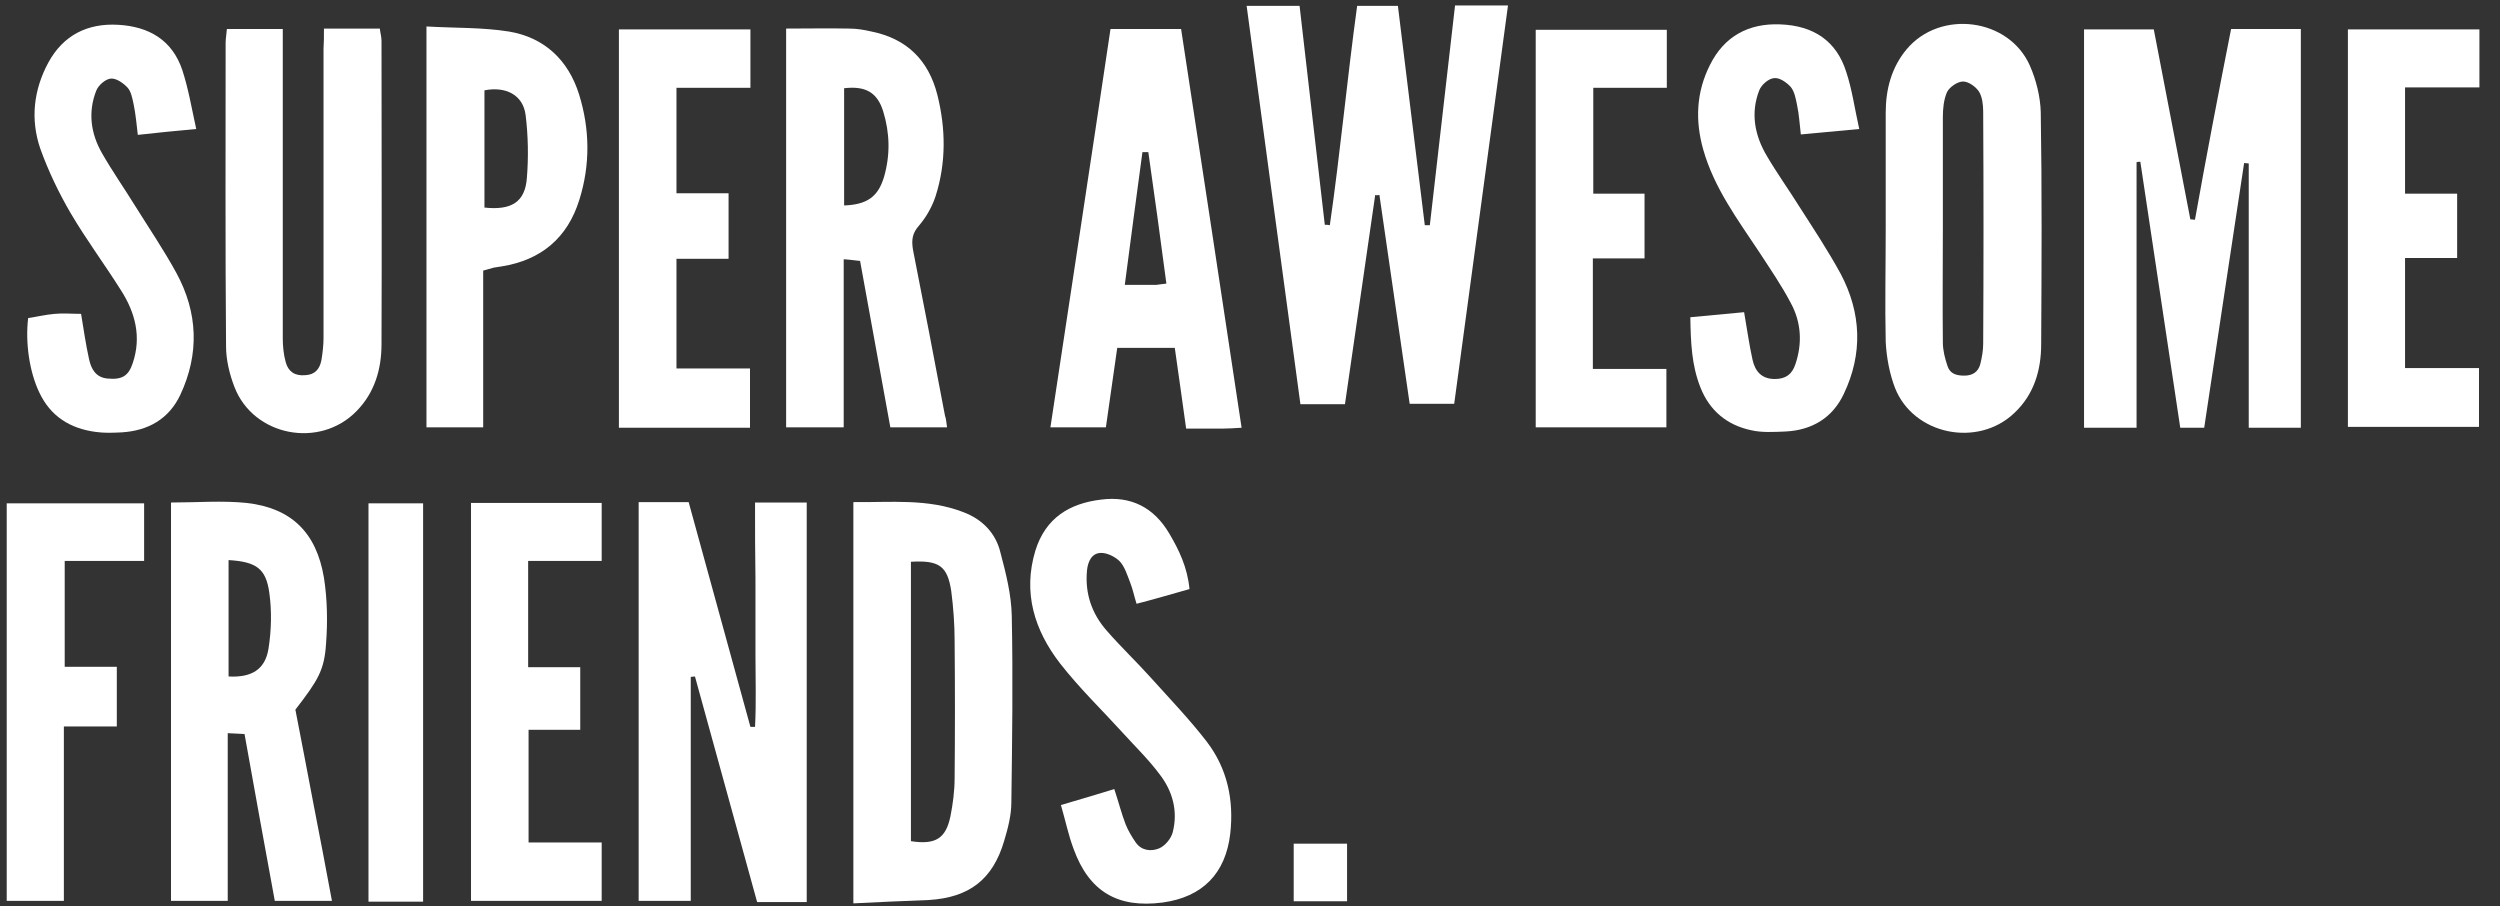
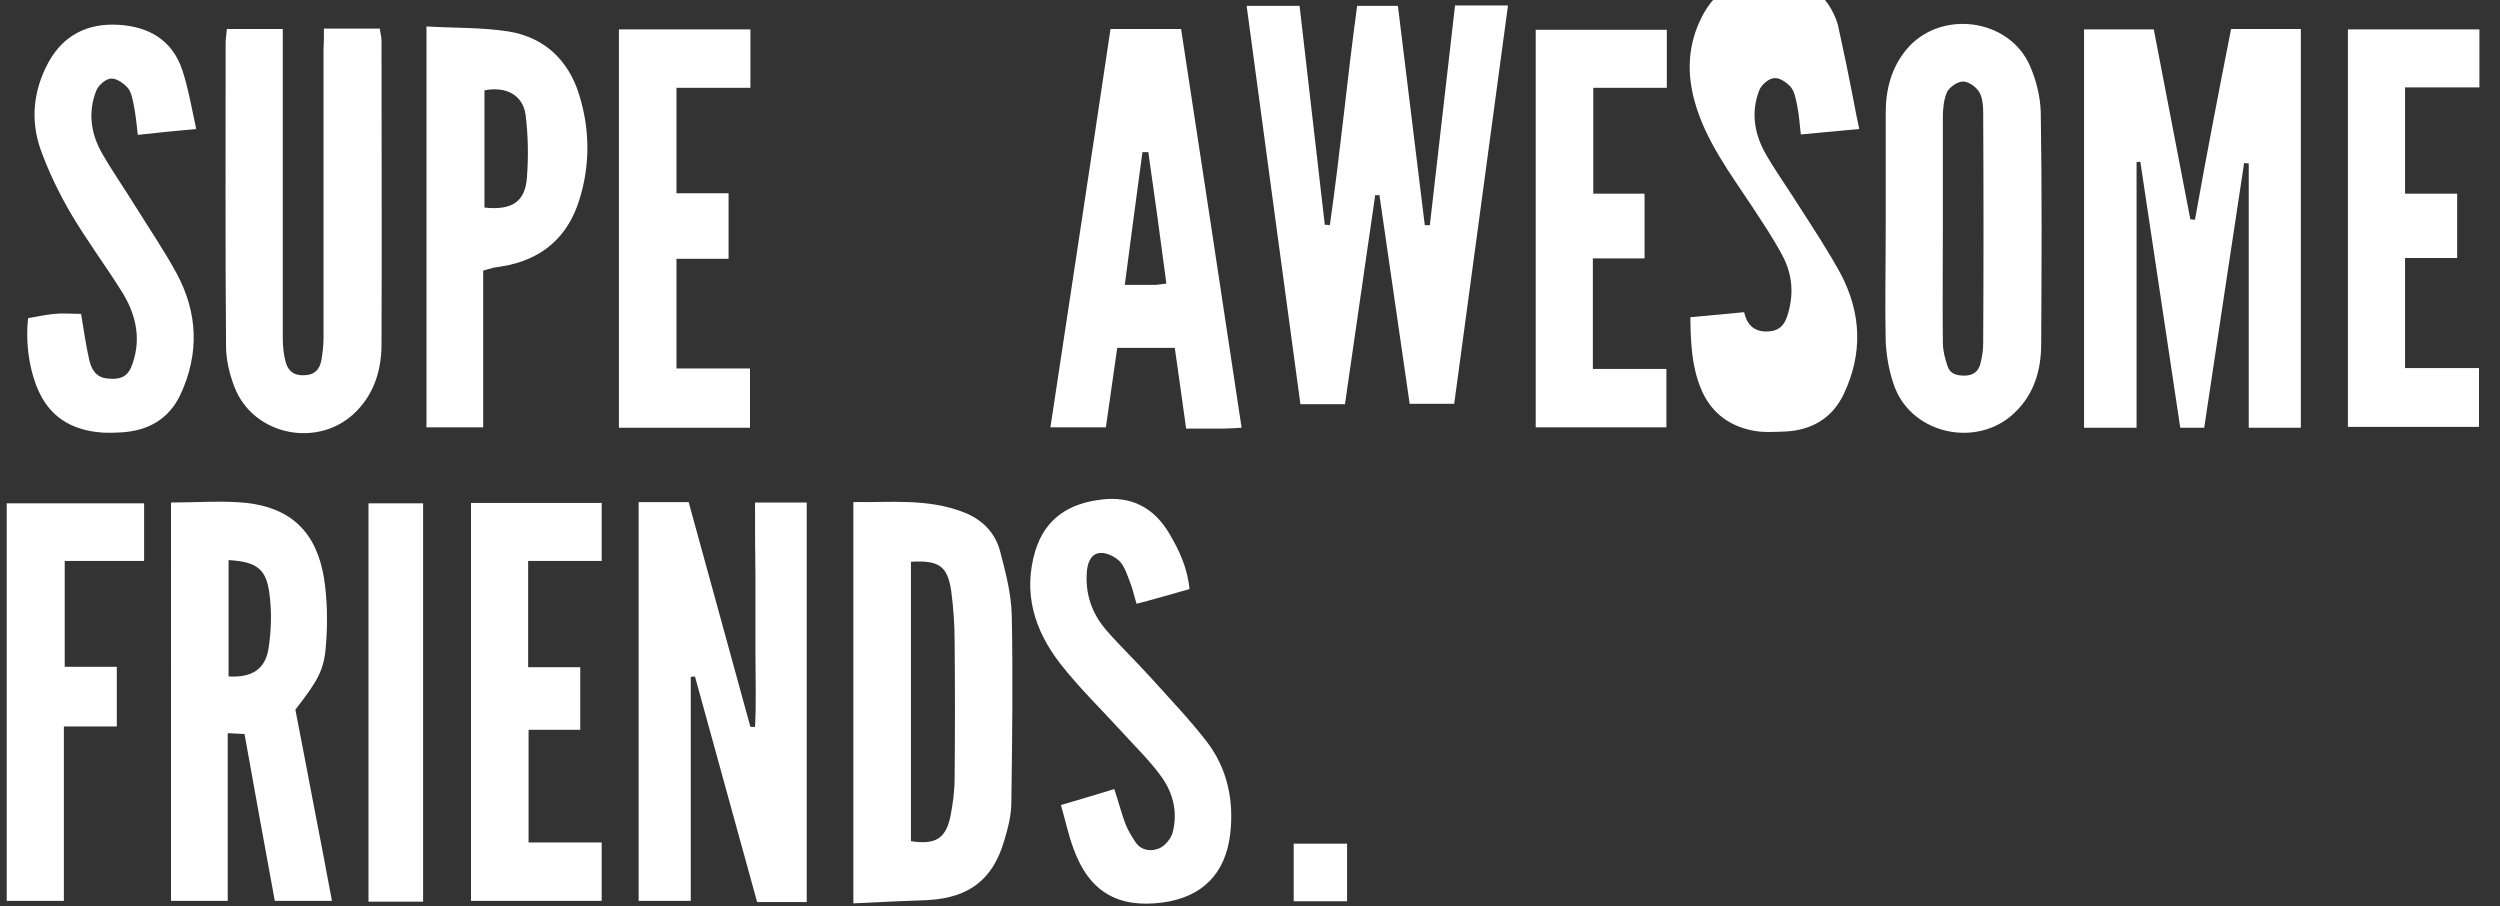
<svg xmlns="http://www.w3.org/2000/svg" version="1.1" id="Layer_1" x="0px" y="0px" viewBox="0 0 595 215.7" style="enable-background:new 0 0 595 215.7;" xml:space="preserve">
  <rect x="0" y="0" width="595" height="215.7" fill="#333333" stroke="none" />
  <g>
    <g>
      <path style="fill:#FFFFFF;" d="M531,6.9c5.9,0,11.1,0,16.6,0c0,31.7,0,63.2,0,94.9c-4.1,0-8,0-12.4,0c0-21,0-42,0-62.9    c-0.4,0-0.7-0.1-1.1-0.1c-3.2,20.9-6.3,41.9-9.5,63c-1.9,0-3.6,0-5.7,0c-3.2-21.1-6.3-42.2-9.5-63.3c-0.3,0-0.6,0-0.9,0.1    c0,21,0,42,0,63.2c-4.4,0-8.3,0-12.5,0c0-31.5,0-63,0-94.8c5.4,0,10.7,0,16.6,0c2.9,15.1,5.8,30.1,8.7,45.2c0.4,0,0.7,0.1,1.1,0.1    C525.1,37.2,528,22.1,531,6.9z" />
      <path style="fill:#FFFFFF;" d="M327.3,46.4c-2.4,16.6-4.8,33.1-7.2,49.8c-3.6,0-6.9,0-10.6,0c-4.3-31.5-8.5-63-12.8-94.8    c4.2,0,8.1,0,12.6,0c2,17.3,4,34.7,6,52.1c0.4,0,0.8,0,1.2,0.1c2.5-17.3,4.1-34.7,6.5-52.2c3.2,0,6.3,0,9.7,0    c2.1,17.4,4.3,34.8,6.4,52.2c0.4,0,0.8,0,1.2,0c2-17.4,4-34.7,6-52.3c4.3,0,8.2,0,12.6,0c-4.3,31.7-8.5,63.2-12.8,94.8    c-3.6,0-6.9,0-10.6,0c-2.4-16.6-4.8-33.2-7.2-49.7C327.9,46.5,327.6,46.5,327.3,46.4z" />
      <path style="fill:#FFFFFF;" d="M179.7,119.6c4.4,0,8.2,0,12.3,0c0,31.7,0,63.1,0,95.1c-2.1,0-4,0-5.8,0c-1.9,0-3.8,0-6,0    c-5-18.1-9.9-35.9-14.8-53.7c-0.3,0-0.7,0.1-1,0.1c0,17.7,0,35.4,0,53.3c-4.4,0-8.2,0-12.4,0c0-31.6,0-63.1,0-94.9    c3.9,0,7.8,0,11.9,0c4.9,17.8,9.8,35.6,14.7,53.5c0.4,0,0.7,0,1.1,0c0.3-5.7,0.1-11.4,0.1-17.2c0-6.1,0-12.1,0-18.2    C179.7,131.8,179.7,125.9,179.7,119.6z" />
-       <path style="fill:#FFFFFF;" d="M225.4,101.7c-4.5,0-8.8,0-13.5,0c-2.4-13.2-4.8-26.3-7.2-39.6c-1.2-0.1-2.3-0.3-3.9-0.4    c0,13.4,0,26.6,0,40c-4.8,0-9.1,0-13.7,0c0-31.5,0-62.9,0-94.9c5,0,10-0.1,15,0c1.8,0,3.6,0.3,5.3,0.7c8.4,1.7,13.6,6.8,15.7,15.1    c2,8,2.1,16.1-0.4,24c-0.8,2.5-2.2,5-3.9,7c-1.7,1.9-1.9,3.5-1.5,5.9c2.6,13.1,5.1,26.2,7.6,39.4    C225.2,99.7,225.2,100.5,225.4,101.7z M200.9,48.9c5.5-0.2,8.1-2.1,9.5-6.8c1.5-5.2,1.4-10.4-0.2-15.6c-1.4-4.5-4.2-6.1-9.3-5.5    C200.9,30.2,200.9,39.4,200.9,48.9z" />
      <path style="fill:#FFFFFF;" d="M203.1,215c0-32.2,0-63.6,0-95.5c8.9,0.1,17.7-0.9,26.2,2.4c4.5,1.7,7.7,5,8.8,9.6    c1.3,4.9,2.6,10,2.7,15.1c0.3,14.8,0.1,29.6-0.1,44.4c0,3-0.8,6.1-1.7,9.1c-2.7,9.2-8.3,13.5-17.9,14.1    C215.3,214.4,209.4,214.7,203.1,215z M216.8,133.7c0,22.3,0,44.4,0,66.5c5.8,0.9,8.3-0.6,9.4-5.9c0.6-3,1-6.1,1-9.2    c0.1-10.8,0.1-21.6,0-32.5c0-4-0.3-8-0.8-11.9C225.5,134.7,223.5,133.3,216.8,133.7z" />
      <path style="fill:#FFFFFF;" d="M40.7,119.6c6.2,0,12.1-0.5,18,0.1c10.6,1.2,16.6,7,18.4,17.8c0.8,5.1,0.9,10.5,0.5,15.7    c-0.4,6.3-1.9,8.7-7.3,15.7c1.4,7.3,2.9,14.9,4.3,22.4c1.5,7.6,2.9,15.1,4.4,23.1c-4.6,0-8.9,0-13.6,0    c-2.4-13.1-4.8-26.2-7.2-39.7c-1.3-0.1-2.5-0.1-4-0.2c0,13.4,0,26.5,0,39.9c-4.6,0-8.9,0-13.5,0C40.7,182.9,40.7,151.5,40.7,119.6    z M54.4,133.3c0,9.3,0,18.5,0,27.7c5.4,0.3,8.7-1.6,9.5-6.6c0.7-4.4,0.8-9,0.2-13.3C63.3,135.3,61,133.7,54.4,133.3z" />
      <path style="fill:#FFFFFF;" d="M448.8,54.2c0-9.1,0-18.3,0-27.4c0-5.6,1.4-10.8,5-15.1c8-9.5,24.3-7.4,29.3,3.9    c1.5,3.4,2.5,7.4,2.6,11.1c0.3,18.4,0.2,36.8,0.1,55.2c0,6.2-1.7,12-6.4,16.4c-8.7,8.3-24,5.2-28.4-6c-1.3-3.4-2-7.2-2.2-10.9    C448.6,72.5,448.8,63.4,448.8,54.2z M462.4,54.5c0,9-0.1,18,0,27c0,1.9,0.5,3.8,1.1,5.6c0.6,1.9,2.2,2.3,4,2.3    c2,0,3.3-0.9,3.8-2.7c0.4-1.6,0.7-3.3,0.7-4.9c0.1-18.4,0.1-36.8,0-55.2c0-1.6-0.2-3.5-1-4.8c-0.8-1.2-2.5-2.4-3.8-2.4    c-1.3,0-3.2,1.3-3.8,2.5c-0.8,1.8-1,4-1,6C462.4,36.8,462.4,45.6,462.4,54.5z" />
      <path style="fill:#FFFFFF;" d="M77.1,6.8c4.8,0,8.9,0,13.3,0c0.1,1,0.4,2,0.4,2.9c0,24.1,0.1,48.2,0,72.2c0,5.9-1.6,11.5-5.9,15.9    c-8.8,9.1-24.6,6-29.1-5.7c-1.2-3.1-2-6.5-2-9.7c-0.2-24.1-0.1-48.2-0.1-72.2c0-1,0.2-2,0.3-3.3c4.4,0,8.5,0,13.3,0    c0,1.5,0,3,0,4.5c0,23,0,46.1,0,69.1c0,1.9,0.2,3.9,0.7,5.7c0.6,2.2,2.1,3.3,4.6,3.1c2.4-0.1,3.5-1.5,3.9-3.6    c0.3-1.8,0.5-3.6,0.5-5.3c0-22.9,0-45.8,0-68.8C77.1,10.2,77.1,8.7,77.1,6.8z" />
      <path style="fill:#FFFFFF;" d="M295.5,101.8c-1.7,0.1-3,0.2-4.2,0.2c-2.9,0-5.8,0-9,0c-0.9-6.6-1.8-12.8-2.7-19.2    c-4.7,0-9.1,0-13.7,0c-0.9,6.4-1.8,12.6-2.7,18.9c-4.4,0-8.6,0-13.2,0c4.8-31.8,9.6-63.2,14.3-94.8c5.7,0,10.9,0,16.8,0    C285.9,38.3,290.7,69.9,295.5,101.8z M277.6,67.5c-1.4-10.6-2.8-20.9-4.3-31.3c-0.5,0-0.9,0-1.4,0c-1.4,10.4-2.8,20.8-4.2,31.6    c3,0,5.2,0,7.5,0C276,67.7,276.6,67.6,277.6,67.5z" />
      <path style="fill:#FFFFFF;" d="M101.5,6.3c6.9,0.4,13.3,0.2,19.6,1.2c8.4,1.4,14.1,6.7,16.7,14.9c2.6,8.3,2.7,16.8,0.1,25.1    c-2.8,9.1-9.1,14.4-18.5,15.9c-0.6,0.1-1.3,0.2-1.9,0.3c-0.7,0.2-1.4,0.4-2.5,0.7c0,12.3,0,24.6,0,37.3c-4.6,0-8.9,0-13.5,0    C101.5,70.1,101.5,38.7,101.5,6.3z M115.3,49.4c6.4,0.7,9.7-1.3,10.1-7.1c0.4-4.9,0.3-10-0.3-14.9c-0.6-4.8-4.7-6.9-9.8-5.9    C115.3,30.7,115.3,40.1,115.3,49.4z" />
      <path style="fill:#FFFFFF;" d="M46.7,30.7c-5.4,0.5-9.5,0.9-13.9,1.4c-0.3-2.5-0.5-4.9-1-7.3c-0.3-1.4-0.6-3-1.4-3.9    c-1-1.1-2.7-2.3-4-2.2c-1.3,0.1-3,1.6-3.5,2.9c-2,5.1-1.3,10.2,1.4,14.9c2.4,4.2,5.2,8.2,7.8,12.4c3.3,5.3,6.9,10.6,9.9,16.1    c5.1,9.4,5.5,19.2,0.9,29c-2.7,5.7-7.6,8.5-13.9,8.9c-2.1,0.1-4.1,0.2-6.2-0.1C16.7,102,12,99.1,9.3,93.3    c-2.3-4.9-3.3-11.7-2.6-17.6c2-0.3,4.1-0.8,6.3-1c2-0.2,4.1,0,6.3,0c0.6,3.6,1.1,7.2,1.9,10.8c0.5,2.3,1.6,4.4,4.5,4.6    c3.3,0.3,4.9-0.6,5.9-3.7c2.1-6.2,0.6-12-2.8-17.3c-3.9-6.2-8.3-12.1-12-18.4c-2.8-4.8-5.3-10-7.2-15.3c-2.4-7-1.6-14,1.9-20.5    c3.6-6.6,9.4-9.4,16.6-9c7.3,0.4,12.9,3.6,15.3,10.8C44.8,21,45.6,25.6,46.7,30.7z" />
-       <path style="fill:#FFFFFF;" d="M442.5,30.7c-5.3,0.5-9.5,0.9-13.9,1.3c-0.3-2.4-0.4-4.7-0.9-7c-0.3-1.5-0.6-3.2-1.5-4.3    c-1-1.1-2.7-2.3-4-2.1c-1.3,0.1-3,1.6-3.5,2.9c-2.1,5.4-1.1,10.7,1.8,15.6c2.4,4.1,5.2,8,7.7,12c3.4,5.3,6.9,10.6,9.9,16.1    c4.9,9.3,5.3,19,0.7,28.6c-2.7,5.7-7.6,8.6-13.9,8.9c-2.7,0.1-5.5,0.3-8.1-0.3c-5.7-1.2-9.9-4.6-12.1-10.2    c-2.1-5.3-2.3-10.7-2.4-16.7c4.4-0.4,8.6-0.8,12.8-1.2c0.7,4,1.2,7.7,2,11.3c0.6,2.7,2.1,4.6,5.3,4.6c2.6,0,4.1-1.1,4.9-3.5    c1.7-5,1.4-10-1.1-14.6c-2.2-4.2-4.9-8.1-7.5-12.1c-5.1-7.7-10.7-15.2-13.3-24.3c-2-7-1.7-13.8,1.6-20.3c3.4-6.8,9.2-9.9,16.7-9.6    c8,0.3,13.4,4,15.7,11.3C440.8,21.3,441.4,25.8,442.5,30.7z" />
+       <path style="fill:#FFFFFF;" d="M442.5,30.7c-5.3,0.5-9.5,0.9-13.9,1.3c-0.3-2.4-0.4-4.7-0.9-7c-0.3-1.5-0.6-3.2-1.5-4.3    c-1-1.1-2.7-2.3-4-2.1c-1.3,0.1-3,1.6-3.5,2.9c-2.1,5.4-1.1,10.7,1.8,15.6c2.4,4.1,5.2,8,7.7,12c3.4,5.3,6.9,10.6,9.9,16.1    c4.9,9.3,5.3,19,0.7,28.6c-2.7,5.7-7.6,8.6-13.9,8.9c-2.7,0.1-5.5,0.3-8.1-0.3c-5.7-1.2-9.9-4.6-12.1-10.2    c-2.1-5.3-2.3-10.7-2.4-16.7c4.4-0.4,8.6-0.8,12.8-1.2c0.6,2.7,2.1,4.6,5.3,4.6c2.6,0,4.1-1.1,4.9-3.5    c1.7-5,1.4-10-1.1-14.6c-2.2-4.2-4.9-8.1-7.5-12.1c-5.1-7.7-10.7-15.2-13.3-24.3c-2-7-1.7-13.8,1.6-20.3c3.4-6.8,9.2-9.9,16.7-9.6    c8,0.3,13.4,4,15.7,11.3C440.8,21.3,441.4,25.8,442.5,30.7z" />
      <path style="fill:#FFFFFF;" d="M283.1,140.2c-4.3,1.2-8.3,2.4-12.6,3.5c-0.6-1.9-0.9-3.5-1.5-5c-0.7-1.8-1.3-3.8-2.5-5.1    c-1.1-1.1-3.1-2.1-4.6-2c-2.1,0.1-3,2.1-3.2,4.2c-0.5,5.4,1.1,10.2,4.7,14.3c3.4,3.9,7.1,7.4,10.6,11.3c4.5,5,9.1,9.8,13.2,15.1    c4.9,6.4,6.5,13.9,5.6,21.9c-1.1,9.5-6.6,15.1-16.1,16.4c-10.7,1.4-17.5-2.6-21.2-12.8c-1.2-3.2-1.9-6.6-3-10.4    c4.4-1.3,8.5-2.5,12.7-3.8c1,3,1.7,5.8,2.7,8.4c0.6,1.5,1.5,3,2.4,4.3c1.4,2,3.7,2.2,5.6,1.4c1.4-0.6,2.8-2.3,3.2-3.8    c1.3-5,0-9.8-3.1-13.8c-2.6-3.5-5.8-6.6-8.7-9.8c-5-5.5-10.4-10.7-15-16.6c-6.1-7.9-8.9-16.8-5.9-26.8c2.4-7.8,8.1-11.3,15.7-12.2    c7-0.9,12.5,1.8,16.2,8.1C280.6,130.9,282.6,135,283.1,140.2z" />
      <path style="fill:#FFFFFF;" d="M161,87.7c5.9,0,11.5,0,17.5,0c0,4.8,0,9.3,0,14.1c-10.4,0-20.6,0-31.2,0c0-31.6,0-63.1,0-94.8    c10.4,0,20.7,0,31.3,0c0,4.5,0,9,0,13.9c-5.9,0-11.6,0-17.6,0c0,8.5,0,16.5,0,25.1c4,0,8,0,12.4,0c0,5.4,0,10.3,0,15.6    c-4.2,0-8.2,0-12.4,0C161,70.3,161,78.7,161,87.7z" />
      <path style="fill:#FFFFFF;" d="M125.8,200.5c5.9,0,11.5,0,17.4,0c0,4.8,0,9.2,0,13.9c-10.3,0-20.5,0-31.1,0c0-31.5,0-62.9,0-94.7    c10.2,0,20.5,0,31.1,0c0,4.5,0,8.9,0,13.8c-5.8,0-11.5,0-17.5,0c0,8.6,0,16.8,0,25.3c4.2,0,8.1,0,12.4,0c0,5,0,9.7,0,14.9    c-4,0-8,0-12.3,0C125.8,182.8,125.8,191.3,125.8,200.5z" />
      <path style="fill:#FFFFFF;" d="M396.7,20.9c-5.9,0-11.5,0-17.5,0c0,8.4,0,16.6,0,25.2c4,0,7.9,0,12.2,0c0,5.3,0,10.2,0,15.4    c-4.1,0-8,0-12.3,0c0,8.9,0,17.5,0,26.3c5.9,0,11.5,0,17.5,0c0,4.7,0,9.1,0,13.9c-10.2,0-20.5,0-31.1,0c0-31.4,0-62.9,0-94.6    c10.4,0,20.7,0,31.2,0C396.7,11.5,396.7,16,396.7,20.9z" />
      <path style="fill:#FFFFFF;" d="M572.4,20.8c0,8.8,0,16.9,0,25.3c4.2,0,8.1,0,12.4,0c0,5.2,0,10,0,15.3c-4,0-8.1,0-12.4,0    c0,8.9,0,17.4,0,26.2c5.8,0,11.5,0,17.6,0c0,4.8,0,9.3,0,14c-10.3,0-20.7,0-31.2,0c0-31.5,0-62.8,0-94.6c10.4,0,20.7,0,31.3,0    c0,4.4,0,8.9,0,13.8C584.1,20.8,578.4,20.8,572.4,20.8z" />
      <path style="fill:#FFFFFF;" d="M34.3,119.8c0,4.5,0,8.8,0,13.7c-6.3,0-12.5,0-18.9,0c0,8.6,0,16.7,0,25.2c4,0,8.1,0,12.4,0    c0,4.9,0,9.3,0,14.2c-4.1,0-8.1,0-12.6,0c0,14.1,0,27.6,0,41.5c-4.7,0-9,0-13.6,0c0-31.5,0-62.9,0-94.6    C12.3,119.8,23.1,119.8,34.3,119.8z" />
      <path style="fill:#FFFFFF;" d="M100.7,214.6c-4.5,0-8.6,0-13,0c0-31.6,0-63,0-94.8c4.2,0,8.5,0,13,0    C100.7,151.2,100.7,182.7,100.7,214.6z" />
      <path style="fill:#FFFFFF;" d="M320.6,214.5c-4.4,0-8.4,0-12.7,0c0-4.6,0-9,0-13.7c4.2,0,8.4,0,12.7,0    C320.6,205.3,320.6,209.7,320.6,214.5z" />
    </g>
  </g>
</svg>